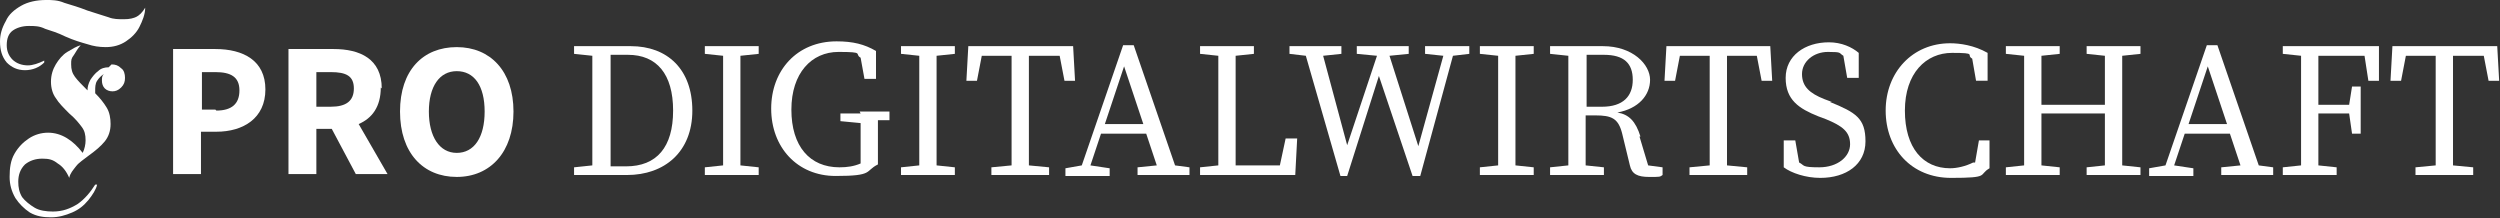
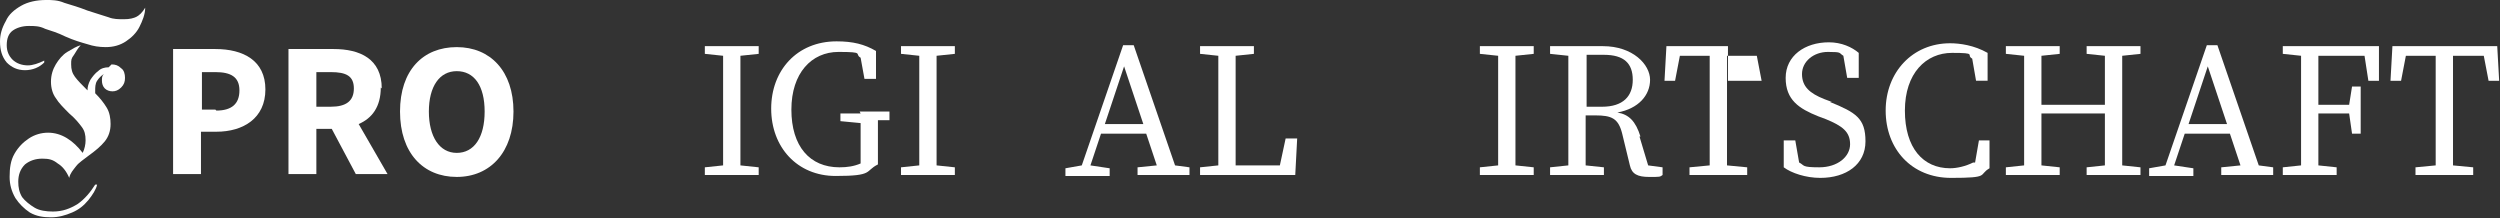
<svg xmlns="http://www.w3.org/2000/svg" width="1399" height="122" viewBox="0 0 1399 122" fill="none">
  <rect x="0" y="0" width="1399" height="122" fill="#333333" stroke="none" />
-   <path d="M352.994 25.83H321.246V30.135L331.47 31.211C331.47 40.359 331.47 50.045 331.47 59.192V63.497C331.47 74.259 331.47 83.407 331.47 92.555L321.246 93.631V97.936H350.842C371.828 97.936 387.433 85.021 387.433 61.883C387.433 38.745 373.442 25.83 352.994 25.83ZM350.304 93.093H341.694C341.694 83.407 341.694 73.721 341.694 63.497V59.192C341.694 49.507 341.694 40.359 341.694 30.673H351.38C367.523 30.673 376.671 41.435 376.671 61.883C376.671 82.331 367.523 93.093 350.304 93.093Z" fill="white" />
  <path d="M404.115 25.83H394.429V30.135L404.653 31.211C404.653 40.359 404.653 50.045 404.653 59.192V64.573C404.653 74.259 404.653 83.407 404.653 92.555L394.429 93.631V97.936H424.562V93.631L414.338 92.555C414.338 83.407 414.338 73.721 414.338 64.573V59.192C414.338 49.507 414.338 40.359 414.338 31.211L424.562 30.135V25.83H404.115Z" fill="white" />
  <path d="M481.601 63.496H470.3V67.801L481.601 68.877C481.601 75.335 481.601 81.792 481.601 88.249V91.478C477.834 93.092 474.067 93.63 469.762 93.63C453.081 93.63 442.857 81.792 442.857 61.344C442.857 40.896 454.157 29.058 469.224 29.058C484.291 29.058 477.834 30.134 481.601 32.286L483.753 44.125H490.21V28.52C483.753 24.753 477.296 23.139 468.148 23.139C446.086 23.139 431.557 39.282 431.557 60.806C431.557 82.33 446.086 98.473 467.61 98.473C489.134 98.473 483.753 95.782 491.286 92.016V87.173C491.286 80.716 491.286 73.72 491.286 67.263H497.744V62.42H481.063L481.601 63.496Z" fill="white" />
  <path d="M513.887 25.83H504.201V30.135L514.425 31.211C514.425 40.359 514.425 50.045 514.425 59.192V64.573C514.425 74.259 514.425 83.407 514.425 92.555L504.201 93.631V97.936H534.335V93.631L524.111 92.555C524.111 83.407 524.111 73.721 524.111 64.573V59.192C524.111 49.507 524.111 40.359 524.111 31.211L534.335 30.135V25.83H513.887Z" fill="white" />
-   <path d="M576.307 31.211H592.988L595.678 45.202H601.597L600.521 25.83H541.868L540.792 45.202H546.711L549.402 31.211H566.083C566.083 40.359 566.083 50.045 566.083 59.192V64.573C566.083 74.259 566.083 83.407 566.083 92.555L554.783 93.631V97.936H587.069V93.631L575.769 92.555C575.769 83.407 575.769 73.721 575.769 64.573V59.192C575.769 49.507 575.769 40.359 575.769 31.211H576.307Z" fill="white" />
  <path d="M634.96 25.293H628.503L605.365 92.556L596.217 94.17V98.475H620.969V94.17L610.207 92.556L616.127 74.798H641.417L647.336 92.556L636.574 93.632V97.937H665.632V93.632L657.56 92.556L634.422 25.293H634.96ZM618.279 69.417L629.041 37.131L639.803 69.417H617.741H618.279Z" fill="white" />
  <path d="M716.213 92.555H691.461C691.461 83.407 691.461 74.259 691.461 66.726V59.192C691.461 50.045 691.461 40.359 691.461 31.211L701.685 30.135V25.83H671.551V30.135L681.775 31.211C681.775 40.359 681.775 49.507 681.775 59.192V64.573C681.775 73.721 681.775 83.407 681.775 92.555L671.551 93.631V97.936H724.823L725.899 77.488H719.442L716.213 92.555Z" fill="white" />
-   <path d="M809.304 25.83H797.466V30.135L807.69 31.211L793.699 81.793L777.556 31.211L788.318 30.135V25.83H775.942H772.175H759.261V30.135L770.561 31.211L753.88 81.254L740.427 31.211L750.651 30.135V25.83H738.813H729.127H721.594V30.135L730.741 31.211L750.113 98.474H753.88L771.637 42.511L790.47 98.474H794.775L813.071 31.211L822.218 30.135V25.83H814.685H809.304Z" fill="white" />
  <path d="M837.824 25.83H828.138V30.135L838.362 31.211C838.362 40.359 838.362 50.045 838.362 59.192V64.573C838.362 74.259 838.362 83.407 838.362 92.555L828.138 93.631V97.936H858.271V93.631L848.048 92.555C848.048 83.407 848.048 73.721 848.048 64.573V59.192C848.048 49.507 848.048 40.359 848.048 31.211L858.271 30.135V25.83H837.824Z" fill="white" />
  <path d="M918.001 76.412C915.311 67.802 911.544 64.035 905.087 62.959C916.925 60.807 923.382 53.273 923.382 44.664C923.382 36.054 913.696 25.83 897.015 25.83H867.419V30.135L877.643 31.211C877.643 40.359 877.643 50.045 877.643 59.192V64.573C877.643 74.259 877.643 83.407 877.643 92.555L867.419 93.631V97.936H897.553V93.631L887.329 92.555C887.329 83.407 887.329 74.259 887.329 64.573H892.71C901.858 64.573 905.625 66.188 907.777 74.797L912.082 92.555C913.158 97.398 916.387 99.012 922.844 99.012C929.301 99.012 928.763 99.012 930.377 97.936V93.631L922.306 92.555L917.463 76.412H918.001ZM887.867 59.73C887.867 48.968 887.867 39.821 887.867 30.673H897.553C908.853 30.673 913.696 35.516 913.696 44.664C913.696 53.811 908.315 59.73 896.477 59.73H887.867Z" fill="white" />
-   <path d="M966.968 25.83H932.529L931.453 45.202H937.372L940.063 31.211H956.744C956.744 40.359 956.744 50.045 956.744 59.192V64.573C956.744 74.259 956.744 83.407 956.744 92.555L945.444 93.631V97.936H977.73V93.631L966.43 92.555C966.43 83.407 966.43 73.721 966.43 64.573V59.192C966.43 49.507 966.43 40.359 966.43 31.211H983.111L985.801 45.202H991.72L990.644 25.83H966.43H966.968Z" fill="white" />
+   <path d="M966.968 25.83H932.529L931.453 45.202H937.372L940.063 31.211H956.744C956.744 40.359 956.744 50.045 956.744 59.192V64.573C956.744 74.259 956.744 83.407 956.744 92.555L945.444 93.631V97.936H977.73V93.631L966.43 92.555C966.43 83.407 966.43 73.721 966.43 64.573V59.192C966.43 49.507 966.43 40.359 966.43 31.211H983.111L985.801 45.202H991.72H966.43H966.968Z" fill="white" />
  <path d="M1025.08 57.036L1020.78 55.422C1012.71 52.193 1008.4 48.426 1008.4 41.431C1008.4 34.436 1014.86 29.055 1022.93 29.055C1031 29.055 1028.85 29.593 1031.54 31.207L1033.69 43.584H1040.15V29.593C1036.38 26.364 1030.46 23.674 1023.47 23.674C1010.02 23.674 999.255 31.207 999.255 43.584C999.255 55.96 1006.79 60.803 1017.55 65.108L1021.85 66.722C1031 70.489 1035.31 73.717 1035.31 80.713C1035.31 87.708 1028.31 93.627 1018.09 93.627C1007.86 93.627 1010.02 92.551 1006.79 90.936L1004.64 78.56H998.178V93.627C1002.48 96.856 1010.55 99.546 1018.63 99.546C1033.16 99.546 1043.92 92.013 1043.92 79.098C1043.92 66.184 1038.54 62.955 1024.01 57.036H1025.08Z" fill="white" />
  <path d="M1104.18 90.936C1099.88 93.088 1095.04 94.164 1091.27 94.164C1076.2 94.164 1065.98 82.864 1065.98 61.878C1065.98 40.892 1077.82 29.592 1092.35 29.592C1106.87 29.592 1099.88 30.668 1103.65 32.821L1105.8 45.197H1112.26V29.592C1104.72 25.287 1096.65 24.211 1091.27 24.211C1070.28 24.211 1055.22 40.354 1055.22 61.878C1055.22 83.402 1069.74 99.545 1091.81 99.545C1113.87 99.545 1106.87 97.931 1113.33 94.164V78.559H1107.41L1105.26 90.936H1104.18Z" fill="white" />
  <path d="M1177.37 25.83H1167.68V30.135L1177.9 31.211C1177.9 40.359 1177.9 49.507 1177.9 58.654H1142.39C1142.39 49.507 1142.39 40.359 1142.39 31.211L1152.61 30.135V25.83H1122.48V30.135L1132.7 31.211C1132.7 40.359 1132.7 50.045 1132.7 59.192V64.573C1132.7 74.259 1132.7 83.407 1132.7 92.555L1122.48 93.631V97.936H1152.61V93.631L1142.39 92.555C1142.39 83.407 1142.39 74.259 1142.39 63.497H1177.9C1177.9 74.259 1177.9 83.407 1177.9 92.555L1167.68 93.631V97.936H1197.81V93.631L1187.59 92.555C1187.59 83.407 1187.59 73.721 1187.59 64.573V59.192C1187.59 49.507 1187.59 40.359 1187.59 31.211L1197.81 30.135V25.83H1177.37Z" fill="white" />
  <path d="M1241.4 25.293H1234.94L1211.8 92.556L1202.66 94.17V98.475H1227.41V94.17L1216.65 92.556L1222.57 74.798H1247.86L1253.78 92.556L1243.01 93.632V97.937H1272.07V93.632L1264 92.556L1240.86 25.293H1241.4ZM1224.72 69.417L1235.48 37.131L1246.24 69.417H1224.18H1224.72Z" fill="white" />
  <path d="M1297.9 25.83H1277.45V30.135L1287.68 31.211C1287.68 40.359 1287.68 50.045 1287.68 59.192V64.573C1287.68 74.259 1287.68 83.407 1287.68 92.555L1277.45 93.631V97.936H1307.59V93.631L1297.36 92.555C1297.36 83.407 1297.36 73.721 1297.36 63.497H1314.58L1316.2 74.797H1321.04V48.43H1316.2L1314.58 58.654H1297.36C1297.36 49.507 1297.36 40.359 1297.36 31.211H1323.19L1325.34 45.202H1331.26V25.83H1297.36H1297.9Z" fill="white" />
  <path d="M1373.23 31.211H1389.92L1392.61 45.202H1398.53L1397.45 25.83H1338.8L1337.72 45.202H1343.64L1346.33 31.211H1363.01C1363.01 40.359 1363.01 50.045 1363.01 59.192V64.573C1363.01 74.259 1363.01 83.407 1363.01 92.555L1351.71 93.631V97.936H1384V93.631L1372.7 92.555C1372.7 83.407 1372.7 73.721 1372.7 64.573V59.192C1372.7 49.507 1372.7 40.359 1372.7 31.211H1373.23Z" fill="white" />
  <path d="M76.948 9.144C74.796 10.22 72.644 10.758 69.415 10.758C66.186 10.758 63.496 10.758 60.806 9.682C57.577 8.606 53.81 7.53 48.967 5.915C43.586 3.763 39.281 2.687 36.053 1.61C32.286 -0.004 29.058 -0.004 25.829 -0.004C20.448 -0.004 15.605 1.072 11.838 3.225C8.072 5.377 4.843 8.068 3.229 11.834C1.076 15.601 0 19.368 0 23.134C0 27.977 1.076 31.744 3.767 34.973C6.457 37.663 9.686 39.278 13.991 39.278C18.296 39.278 22.062 37.663 24.753 34.973V33.897C21.524 35.511 18.296 36.587 15.605 36.587C12.376 36.587 9.148 35.511 6.995 33.358C4.843 31.206 3.767 28.515 3.767 25.287C3.767 21.52 4.843 18.83 6.995 17.215C9.148 15.601 12.376 14.525 16.143 14.525C19.372 14.525 22.062 14.525 25.291 16.139C28.519 17.215 32.286 18.291 36.591 20.444C41.434 22.596 45.2 23.673 48.967 24.749C52.196 25.825 55.425 26.363 59.191 26.363C63.496 26.363 67.263 25.287 70.491 23.134C73.72 20.982 76.41 18.291 78.025 15.063C79.639 11.834 81.253 8.068 81.253 4.301C79.639 6.991 78.025 8.606 75.872 9.682L76.948 9.144Z" fill="white" />
  <path d="M60.806 37.66C58.653 37.66 56.501 38.198 54.886 39.812C53.272 40.888 51.658 43.041 50.582 44.655C49.505 46.807 48.967 48.422 48.967 50.574C45.739 47.345 43.586 45.193 41.972 43.041C40.358 40.888 39.82 38.736 39.82 36.045C39.82 33.355 39.82 32.817 41.434 30.664C42.51 29.05 43.586 26.898 45.201 25.283C43.048 25.821 40.358 27.436 37.667 29.05C34.977 30.664 32.824 33.355 31.21 36.045C29.596 38.736 28.52 41.964 28.52 45.731C28.52 49.498 29.596 52.726 31.21 54.879C32.824 57.569 35.515 60.26 38.743 63.488C41.972 66.179 44.124 68.869 45.739 71.022C47.353 73.174 47.891 75.327 47.891 78.555C47.891 80.708 47.353 83.398 46.277 85.551C40.896 78.555 34.439 74.251 26.905 74.251C23.139 74.251 19.372 75.327 16.143 77.479C12.915 79.632 10.224 82.322 8.072 86.089C5.919 89.855 5.381 94.16 5.381 99.003C5.381 103.308 6.457 107.075 8.61 110.841C10.762 114.07 13.453 116.76 16.681 118.913C20.448 121.065 24.215 121.603 28.52 121.603C32.824 121.603 36.591 120.527 40.358 118.913C44.124 117.299 46.815 115.146 49.505 111.918C51.658 109.227 53.81 105.998 54.348 103.308H53.272C50.582 107.613 47.353 111.379 43.586 114.07C39.282 116.76 34.977 118.375 29.596 118.375C25.829 118.375 22.062 117.837 19.372 116.222C16.681 114.608 13.991 112.456 12.376 110.303C10.762 107.613 10.224 104.922 10.224 101.694C10.224 97.927 11.3 94.698 13.991 92.008C16.681 89.855 19.91 88.779 23.677 88.779C27.443 88.779 29.596 89.317 32.286 91.47C34.977 93.084 37.129 95.775 38.743 99.541C39.282 96.851 40.896 95.236 42.51 93.084C44.124 90.932 46.815 89.317 49.505 87.165C53.272 84.474 56.501 81.784 58.653 79.093C60.806 76.403 61.882 73.174 61.882 69.407C61.882 66.179 61.344 62.95 59.729 60.26C58.115 57.569 55.963 54.879 53.272 52.188C53.272 52.188 53.272 51.112 53.272 50.574C53.272 48.96 53.272 46.807 54.348 45.193C55.425 43.579 56.501 42.502 58.115 41.426C57.039 42.502 57.039 43.579 57.039 45.193C57.039 46.807 57.577 48.422 58.653 49.498C59.729 50.574 61.344 51.112 62.958 51.112C64.572 51.112 66.187 50.574 67.801 48.96C69.415 47.345 69.953 45.731 69.953 43.579C69.953 41.426 69.415 39.274 67.801 38.198C66.187 36.583 64.572 36.045 62.42 36.045L60.806 37.66Z" fill="white" />
  <path d="M121.073 27.438H96.858V97.391H112.463V73.714H121.073C136.14 73.714 148.516 66.181 148.516 50.038C148.516 33.895 136.14 27.438 120.535 27.438H121.073ZM120.535 61.338H113.001V40.352H120.535C129.144 40.352 133.987 43.042 133.987 50.576C133.987 58.109 129.682 61.876 121.073 61.876L120.535 61.338Z" fill="white" />
  <path d="M213.626 49.5C213.626 32.819 201.25 27.438 186.721 27.438H161.43V97.391H177.035V72.1H185.645L199.098 97.391H216.855L200.712 69.409C208.245 66.181 213.088 59.724 213.088 48.962L213.626 49.5ZM177.035 40.352H185.107C193.717 40.352 198.021 42.504 198.021 49.5C198.021 56.495 193.717 59.724 185.107 59.724H177.035V39.814V40.352Z" fill="white" />
  <path d="M255.599 26.365C236.765 26.365 223.851 39.28 223.851 62.418C223.851 85.556 236.765 99.009 255.599 99.009C274.432 99.009 287.347 85.018 287.347 62.418C287.347 39.818 274.432 26.365 255.599 26.365ZM255.599 85.556C245.913 85.556 239.994 76.409 239.994 62.418C239.994 48.427 245.913 39.818 255.599 39.818C265.284 39.818 271.204 47.889 271.204 62.418C271.204 76.947 265.284 85.556 255.599 85.556Z" fill="white" />
</svg>